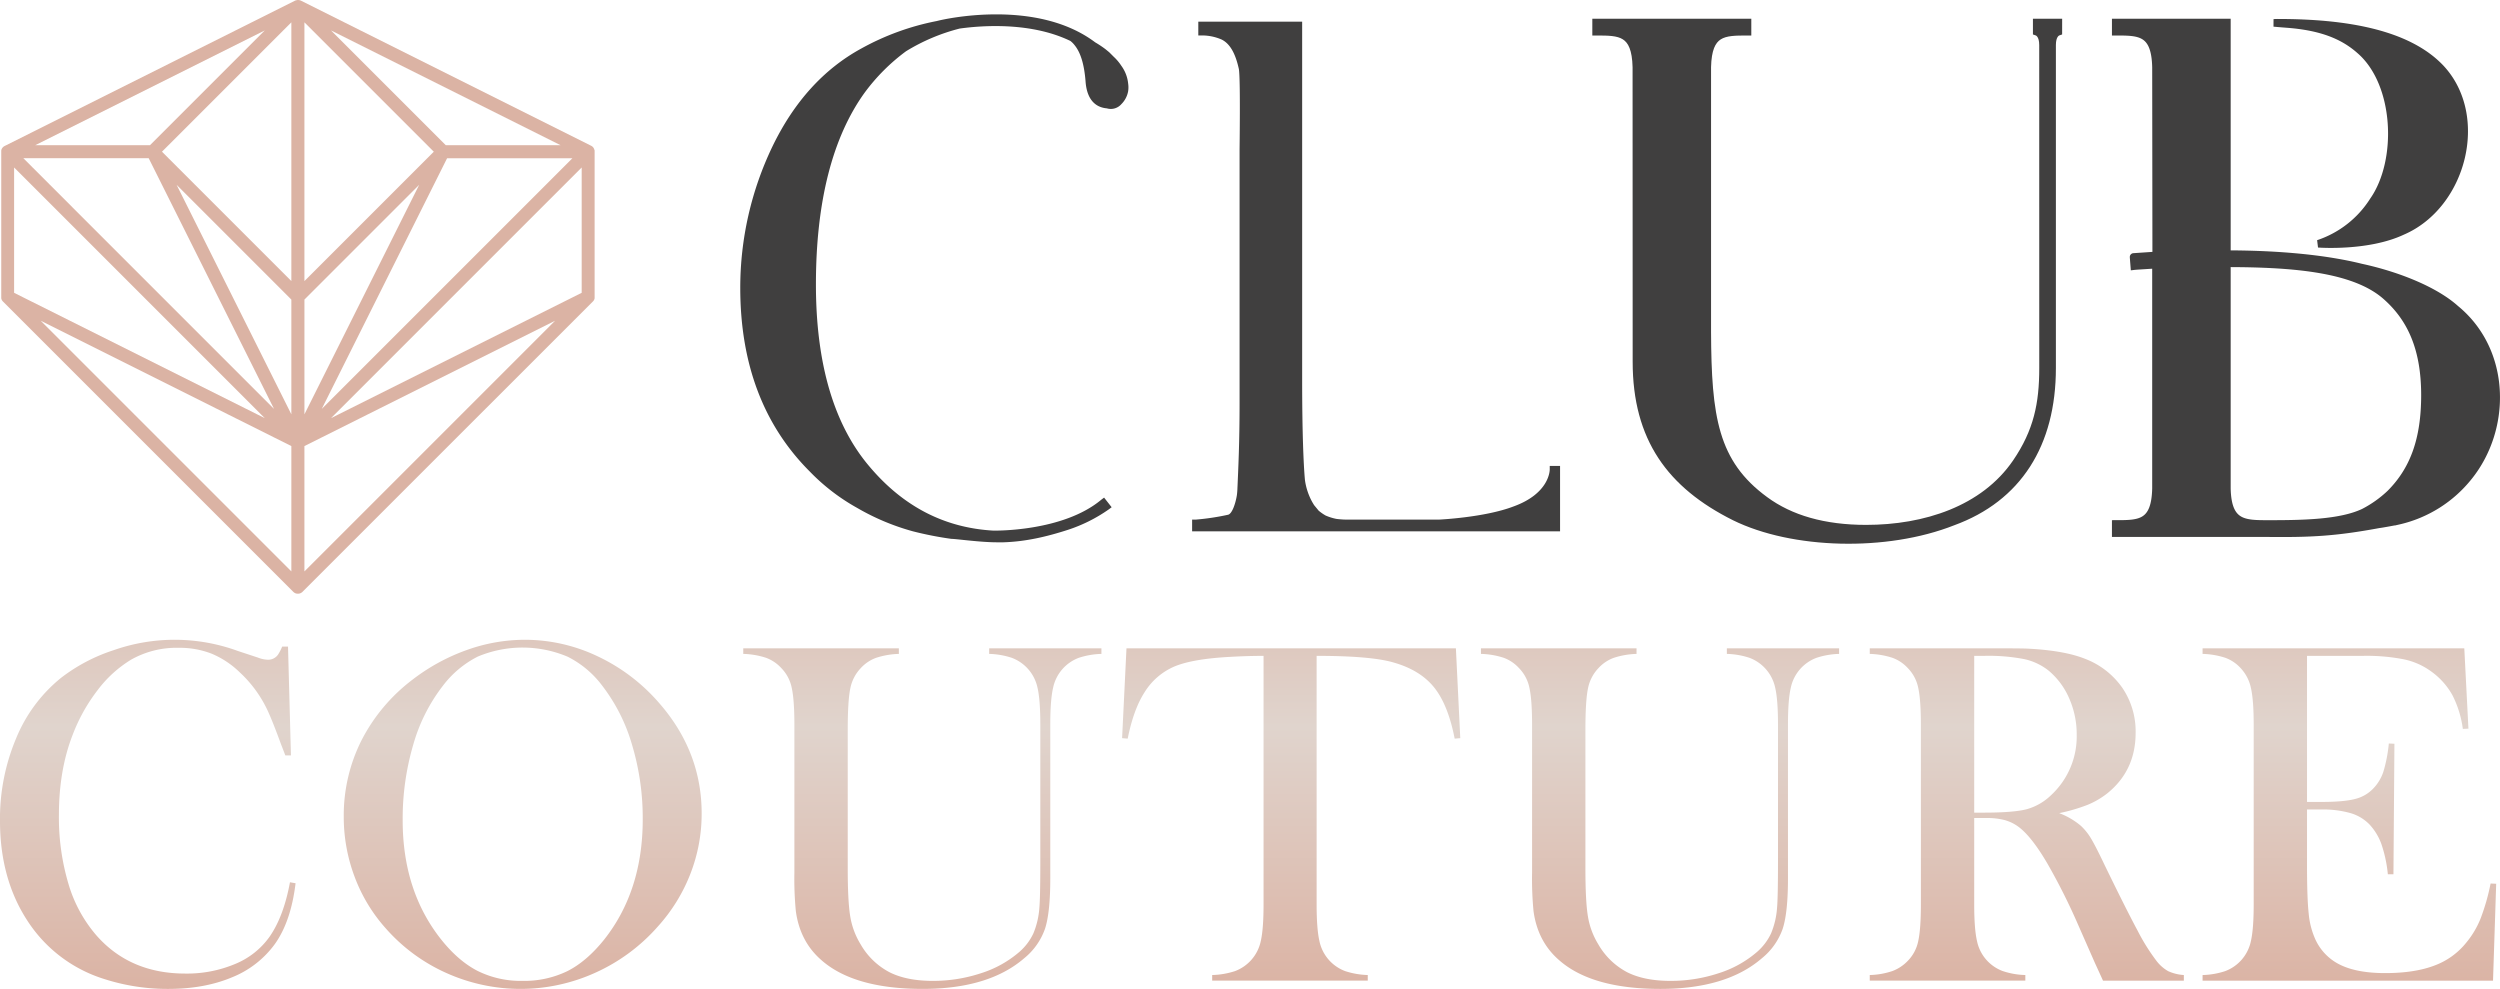
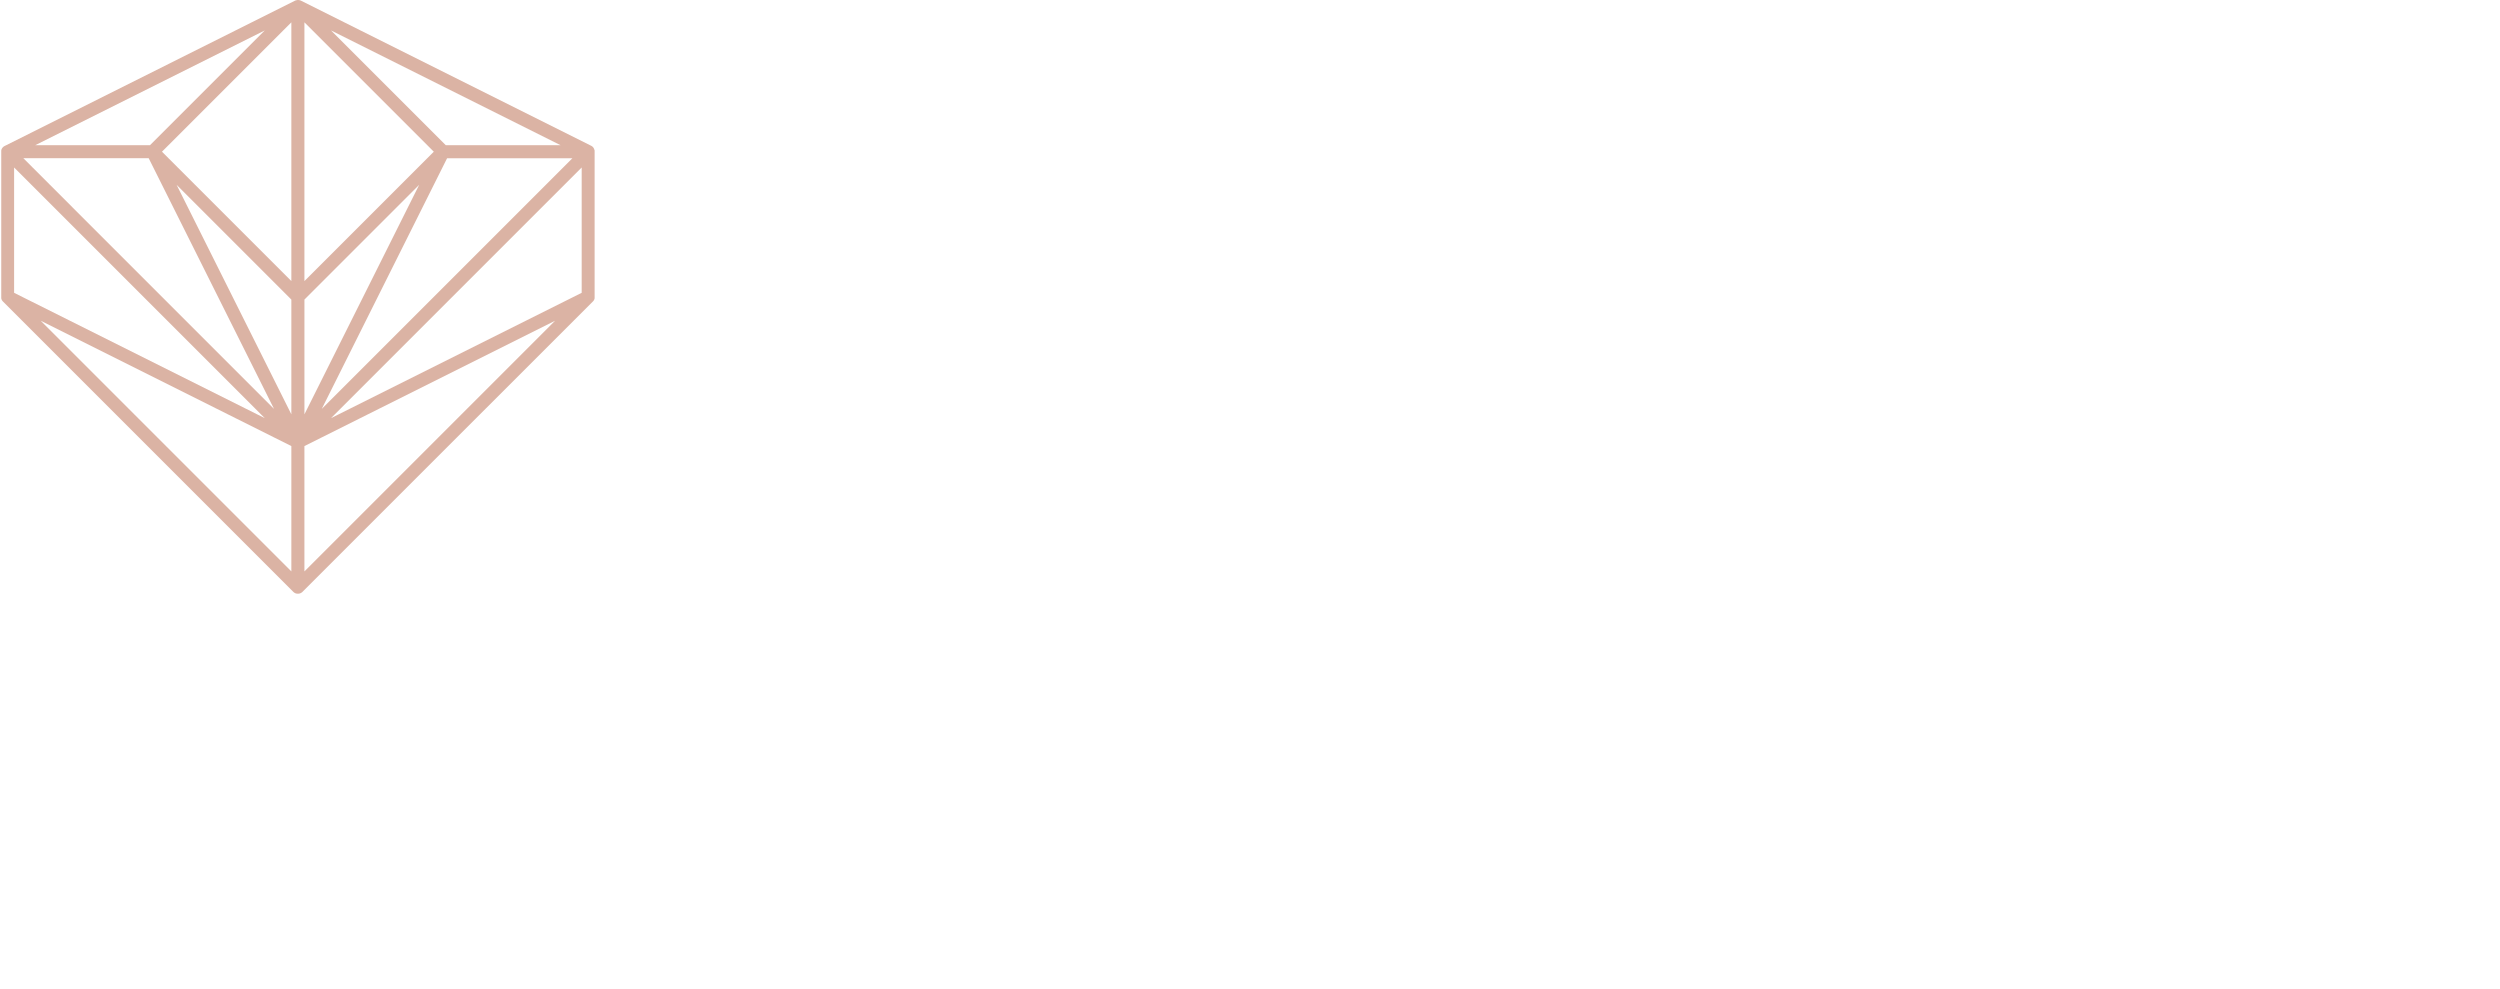
<svg xmlns="http://www.w3.org/2000/svg" width="992.338" height="392.532" viewBox="0 0 992.338 392.532">
  <defs>
    <linearGradient id="linear-gradient" x1="0.5" x2="0.5" y2="1" gradientUnits="objectBoundingBox">
      <stop offset="0" stop-color="#dbb3a4" />
      <stop offset="0.473" stop-color="#e0d4cd" />
      <stop offset="1" stop-color="#dbb3a4" />
    </linearGradient>
  </defs>
  <g id="Gruppe_97" data-name="Gruppe 97" transform="translate(-44.534 -98.225)">
    <g id="Gruppe_89" data-name="Gruppe 89" transform="translate(44.534 98.225)">
      <g id="Gruppe_19" data-name="Gruppe 19" transform="translate(0 5.707)">
-         <path id="Pfad_503" data-name="Pfad 503" d="M231.576,14.058l1.16,43.2h-2.223q-1.063-2.8-1.643-4.252-3.382-9.277-5.508-13.819A48.71,48.71,0,0,0,212.441,24.3a35.762,35.762,0,0,0-11.21-7.441,34.868,34.868,0,0,0-13.046-2.319,36.581,36.581,0,0,0-18.941,4.735A47.6,47.6,0,0,0,156.1,31.211a69.216,69.216,0,0,0-9.954,17.733q-5.508,14.013-5.508,31.891a92.329,92.329,0,0,0,3.769,27.349,54.857,54.857,0,0,0,11.017,20.391q13.336,15.269,35.37,15.269a49.279,49.279,0,0,0,19.811-3.817,31.244,31.244,0,0,0,13.626-10.775q5.605-8.021,8.118-21.647l2.223.387q-1.836,15.269-8.311,24.257A38.886,38.886,0,0,1,209.2,145.391q-10.872,4.542-25.175,4.542a81.931,81.931,0,0,1-25.513-3.962,56.09,56.09,0,0,1-30.345-23.049q-10.92-16.67-10.92-39.767a82.161,82.161,0,0,1,6.378-32.616,60.279,60.279,0,0,1,17.782-24.015A68.891,68.891,0,0,1,162.43,15.459a73.02,73.02,0,0,1,49.238.338l7.924,2.609a11.815,11.815,0,0,0,4.059.87,4.773,4.773,0,0,0,3.962-2.029,19.682,19.682,0,0,0,1.643-3.189ZM253.7,81.56a66.262,66.262,0,0,1,6.958-30.124,70.646,70.646,0,0,1,20.294-24.226,78.425,78.425,0,0,1,21.454-11.749,68.481,68.481,0,0,1,23.194-4.11,67.078,67.078,0,0,1,28.8,6.528A73.873,73.873,0,0,1,378.754,36.3q17.009,19.34,17.009,44a65.729,65.729,0,0,1-4.445,23.887,67.83,67.83,0,0,1-12.95,20.986,72.906,72.906,0,0,1-24.691,18.277,71.812,71.812,0,0,1-59.192.193,70.1,70.1,0,0,1-24.16-17.794A64.48,64.48,0,0,1,258,105.4,67.3,67.3,0,0,1,253.7,81.56Zm23.387,1.451q0,28.047,15.269,47.292,6.861,8.607,14.544,12.524a38.519,38.519,0,0,0,17.733,3.917,39.145,39.145,0,0,0,17.83-3.869q7.683-3.869,14.641-12.572,15.269-19.342,15.269-47.678a101.053,101.053,0,0,0-4.2-29.449,70.61,70.61,0,0,0-11.838-23.549,38.952,38.952,0,0,0-13.771-11.556,45.925,45.925,0,0,0-35.66-.049,40.03,40.03,0,0,0-13.868,11.605,68.8,68.8,0,0,0-11.79,23.5A104.035,104.035,0,0,0,277.089,83.011ZM474.037,14.734v2.223A31.914,31.914,0,0,0,465.05,18.5a15.353,15.353,0,0,0-6.088,4.059,16.14,16.14,0,0,0-4.2,8.118q-1.015,4.832-1.015,16.622V102q0,13.336,1.015,19.28a30.527,30.527,0,0,0,4.107,10.969,28.482,28.482,0,0,0,11.452,11.065q6.813,3.431,17.153,3.431a60.261,60.261,0,0,0,19.183-3.044,43.087,43.087,0,0,0,15.221-8.456,22.186,22.186,0,0,0,5.557-7.345,32.017,32.017,0,0,0,2.368-10.051q.387-3.962.386-18.748V45.079q0-9.954-1.111-14.689A16.269,16.269,0,0,0,518.83,18.5a31.326,31.326,0,0,0-8.939-1.546V14.734h44.551v2.223A31.327,31.327,0,0,0,545.5,18.5a16.233,16.233,0,0,0-10.244,11.935q-1.111,4.784-1.111,14.641v60.98q0,13.53-2.078,19.956a26.214,26.214,0,0,1-8.263,11.742q-14.11,12.177-40.3,12.177-27.349,0-40.3-11.5-8.408-7.345-10.051-19.328a134.2,134.2,0,0,1-.58-15.366V45.079q0-9.954-1.063-14.689a15.632,15.632,0,0,0-4.156-7.828,15.419,15.419,0,0,0-6.04-4.059,31.646,31.646,0,0,0-9.036-1.546V14.734Zm144.763,3q-6.089,0-13.047.387-14.882.773-22.179,3.769a25.936,25.936,0,0,0-12.032,10.34q-4.349,6.765-6.668,18.362l-2.223-.193,1.739-35.66H695.145l1.74,35.66-2.223.193q-2.609-13.433-8.166-20.343t-16.187-9.906q-8.988-2.609-30.442-2.609V116.3q0,9.857,1.111,14.641a16.232,16.232,0,0,0,10.244,11.935,31.327,31.327,0,0,0,8.939,1.546v2.223H598.409v-2.223a31.647,31.647,0,0,0,9.036-1.546,16.269,16.269,0,0,0,10.244-11.887q1.111-4.735,1.111-14.689Zm148.048-3v2.223a31.913,31.913,0,0,0-8.987,1.546,15.354,15.354,0,0,0-6.088,4.059,16.141,16.141,0,0,0-4.2,8.118q-1.015,4.832-1.015,16.622V102q0,13.336,1.015,19.28a30.531,30.531,0,0,0,4.107,10.969,28.482,28.482,0,0,0,11.452,11.065q6.813,3.431,17.154,3.431a60.26,60.26,0,0,0,19.183-3.044,43.088,43.088,0,0,0,15.221-8.456,22.187,22.187,0,0,0,5.557-7.345,32.024,32.024,0,0,0,2.368-10.051Q823,113.886,823,99.1V45.079q0-9.954-1.111-14.689A16.269,16.269,0,0,0,811.641,18.5a31.327,31.327,0,0,0-8.939-1.546V14.734h44.551v2.223a31.327,31.327,0,0,0-8.939,1.546A16.232,16.232,0,0,0,828.07,30.438q-1.112,4.784-1.111,14.641v60.98q0,13.53-2.078,19.956a26.213,26.213,0,0,1-8.263,11.742q-14.109,12.177-40.3,12.177-27.349,0-40.3-11.5-8.408-7.345-10.051-19.328a134.159,134.159,0,0,1-.58-15.366V45.079q0-9.954-1.063-14.689a15.632,15.632,0,0,0-4.156-7.828,15.419,15.419,0,0,0-6.04-4.059,31.647,31.647,0,0,0-9.036-1.546V14.734ZM900.884,82.092V116.3q0,9.857,1.111,14.641a16.183,16.183,0,0,0,10.147,11.887,30.393,30.393,0,0,0,9.036,1.595v2.223H859.425v-2.223a30.392,30.392,0,0,0,9.036-1.595,16.407,16.407,0,0,0,6.04-4.011,15.631,15.631,0,0,0,4.155-7.828q1.063-4.735,1.063-14.689V45.079q0-9.954-1.063-14.689a15.632,15.632,0,0,0-4.155-7.828,15.353,15.353,0,0,0-6.088-4.059,31.914,31.914,0,0,0-8.987-1.546V14.734h46.581q11.693,0,15.366.1,14.979.676,23.483,4.059a31.939,31.939,0,0,1,14.834,11.548,30.764,30.764,0,0,1,5.267,17.83q0,15.076-11.4,24.16a32.988,32.988,0,0,1-7.683,4.445,69.091,69.091,0,0,1-11.259,3.286,29.317,29.317,0,0,1,8.6,5.025,22.635,22.635,0,0,1,4.059,5.074q1.836,3.044,5.508,10.775,8.6,17.685,13,25.851a79.692,79.692,0,0,0,7.393,11.838,15.346,15.346,0,0,0,4.687,4.156,17.737,17.737,0,0,0,6.233,1.546v2.223H952.006q-2.416-5.315-3.092-6.765l-6.765-15.366a246.149,246.149,0,0,0-12.273-24.45q-6.185-10.534-11.307-14.4a16.839,16.839,0,0,0-5.605-2.754,28.167,28.167,0,0,0-7.344-.821Zm0-2.126h3.672q11.983,0,17.154-1.353a22.573,22.573,0,0,0,9.712-5.605,31.761,31.761,0,0,0,10.147-23.967,35.316,35.316,0,0,0-2.948-14.351,29.641,29.641,0,0,0-8.166-11.065,23.624,23.624,0,0,0-9.664-4.59,74.53,74.53,0,0,0-15.946-1.3h-3.962Zm194.532-65.232,1.643,31.891-2.223.1a41.282,41.282,0,0,0-4.156-13.433,28.823,28.823,0,0,0-8.408-9.374,28.115,28.115,0,0,0-10.727-4.784,77.19,77.19,0,0,0-16.429-1.4h-22.13V75.714h5.8q8.794,0,13.24-1.16a14.77,14.77,0,0,0,7.248-4.156,17.588,17.588,0,0,0,4.01-6.62,57.8,57.8,0,0,0,2.174-11.259l2.223.1-.387,51.8h-2.223a52.831,52.831,0,0,0-2.561-11.983,22.706,22.706,0,0,0-4.687-7.731,17.067,17.067,0,0,0-7.538-4.542,40.261,40.261,0,0,0-11.79-1.45h-5.509V100.84q0,13.24.677,19.28a31.807,31.807,0,0,0,2.609,10.1,20.81,20.81,0,0,0,10,10.2q6.716,3.237,17.733,3.237,11.6,0,19.424-2.948a29.019,29.019,0,0,0,12.757-9.132,35.686,35.686,0,0,0,5.654-9.471,83.762,83.762,0,0,0,4.01-14.013l2.223.1-1.256,38.463H991.528v-2.223a31.326,31.326,0,0,0,8.939-1.546,16.232,16.232,0,0,0,10.244-11.935q1.112-4.784,1.111-14.641V45.079q0-9.857-1.111-14.641a16.37,16.37,0,0,0-4.107-7.876,15.421,15.421,0,0,0-6.04-4.059,31.648,31.648,0,0,0-9.036-1.546V14.734Z" transform="translate(-117.251 236.892)" fill="url(#linear-gradient)" />
-         <path id="Pfad_506" data-name="Pfad 506" d="M157.327-32.98a14.575,14.575,0,0,0-.819-3.549,14.708,14.708,0,0,0-1.911-3.549,18.8,18.8,0,0,0-3-3.549l-1.638-1.638c0-.045-1.856-1.555-1.856-1.533a41.894,41.894,0,0,0-3.877-2.562c-23.2-17.471-59.785-9.282-62.788-8.463A101.955,101.955,0,0,0,51.406-46.9C36.392-38.713,24.653-25.61,16.191-8.138A129.459,129.459,0,0,0,3.36,48.1c0,30.3,9.282,54.6,27.572,72.889a80.565,80.565,0,0,0,18.836,14.468,92.6,92.6,0,0,0,22.112,9.282,137.608,137.608,0,0,0,15.287,3c1.911,0,11.466,1.365,18.017,1.365h2.645c8.736-.273,17.01-2.184,25.473-4.914A61.386,61.386,0,0,0,149.683,136l1.092-.819-3-3.822-1.092.819c-15.287,12.831-42.587,12.285-42.86,12.285q-29.074-1.638-49.138-25.388c-14.2-16.652-21.293-40.949-21.293-72.343,0-32.759,6.552-58.42,19.382-76.164A77.648,77.648,0,0,1,69.151-45.811,76.9,76.9,0,0,1,90.444-54.82c9.828-1.365,28.664-2.457,43.951,4.914a9.264,9.264,0,0,1,1.638,1.638c2.457,3,3.822,7.644,4.368,14.2.546,8.736,5.187,10.647,8.463,10.92a5.53,5.53,0,0,0,5.733-1.638,9.611,9.611,0,0,0,2.73-5.187A10.25,10.25,0,0,0,157.327-32.98ZM328.765,118.8H324.67v1.365c0,.273,0,9.555-14.469,14.742-11.466,4.368-29.483,5.187-29.483,5.187H245.5a36.584,36.584,0,0,1-5.46-.273,20.457,20.457,0,0,1-4.368-1.365,18.655,18.655,0,0,1-2.73-1.911l-1.829-2.229-.628-1.046a25.093,25.093,0,0,1-3-9.009c-.546-6.006-1.092-18.836-1.092-39.584V-57.549H185.172v5.46h1.365a19.582,19.582,0,0,1,7.917,1.638c3.276,1.638,5.46,5.46,6.825,11.739.273,1.638.546,8.736.273,31.94V93.687c0,16.379-.546,26.753-.819,33.3-.031,0,0,1.638-.273,3.549-.546,3.276-1.911,7.371-3.549,7.644A96.771,96.771,0,0,1,184.08,140.1h-1.365v4.641h146.05Z" transform="translate(290.478 60.45)" fill="#403f3f" />
-       </g>
+         </g>
      <path id="Pfad_474" data-name="Pfad 474" d="M2.272-408.623h.047l.037,0H2.4l.049.006H2.5l.038.006.032,0,.034.006.048.006.043.009.035.005.008,0,.019,0,.039.01.019,0,.037.01.051.011.033.01.037.009.011,0,.022.006.037.013.012,0,.045.017.051.017.022.009.038.013.014.007.02.007.032.015.011,0,.052.026.008,0,.048.021.038.019.008,0,0,0,115.19,57.594.017.01.029.013.014.009.016.007.09.055.065.037.017.012.019.012.011.008.012.007.075.056.079.056.031.026,0,0,.006.005,0,0,0,0,0,0q.095.079.18.164h0q.088.088.166.183h0l0,0,0,0,0,.005,0,.006.035.043.022.031,0,.006.006.008.008.011.01.014.024.032.017.026.008.011.006.009.01.014.014.022.015.022.012.02.011.018.006.01.01.017.016.028.009.014.008.015.014.024.006.012.01.018.016.032,0,.009,0,.01.016.031.007.015.009.017.015.035,0,0,0,.006.017.037.007.018.007.016.013.035,0,0v0l.017.042.007.02.005.014.011.033,0,0v0l.015.045.006.022,0,.012.008.029,0,.008,0,.007.013.046,0,.021,0,.01L120-349l0,.012,0,.015.01.043,0,.019,0,.008,0,.019,0,.018,0,.026.007.037,0,.016v.007l0,.014,0,.023,0,.043,0,.027v.026l0,.029,0,.063v.028l0,.034V-290.7l0,.033v.033l0,.06,0,.027v.027l0,.03,0,.041,0,.022,0,.015v.007l0,.015-.007.039,0,.025,0,.016,0,.021,0,.008,0,.019-.01.045,0,.013,0,.011-.005.025,0,.01,0,.021-.013.047,0,.007,0,.007-.008.03,0,.011-.006.021-.015.046v0l0,0-.011.033-.005.013-.007.02-.017.042v.008l-.013.034-.007.016-.007.018-.017.037,0,.006,0,.005-.015.034-.009.017-.007.015-.015.03-.005.01,0,.009-.016.032-.01.018-.006.013-.013.023-.008.016-.009.015-.015.027-.01.017-.006.011-.01.016-.013.021-.016.024-.013.02-.01.014-.006.009-.007.01-.018.027-.025.034-.009.012-.008.011-.006.008,0,0-.024.032-.036.045,0,0,0,0-.007.009h0a2.618,2.618,0,0,1-.211.228L61.688-231.334l0,0L4.073-173.718l0,.005-.009.008-.088.083-.073.062-.015.013-.007.005-.006.005-.054.039-.133.1-.013.008-.01.007-.075.044-.116.071-.018.008-.013.008-.077.036-.12.057-.022.008-.012.006-.073.025L3-173.07l-.023.006-.01,0-.069.017-.147.038-.021,0-.006,0-.072.01-.159.024H2.482l-.085,0-.163.008-.162-.008-.086,0H1.967l-.158-.024L1.737-173l-.007,0-.02,0-.146-.037-.07-.017-.01,0-.023-.006-.131-.048-.074-.026-.012-.006-.021-.008-.118-.057-.079-.036-.013-.008L1-173.266l-.114-.069L.8-173.381l-.01-.007L.781-173.4l-.13-.1-.057-.042-.006-.006-.006,0-.014-.012-.074-.063L.4-173.706.4-173.713l0,0-57.615-57.615h0L-114.8-288.91a2.469,2.469,0,0,1-.211-.228l-.008-.01,0,0,0,0-.036-.045-.023-.032,0,0-.006-.008-.008-.011-.009-.012-.025-.034-.018-.027-.007-.01-.006-.009-.01-.014-.013-.02-.016-.024-.013-.021-.01-.016-.006-.011-.01-.017-.015-.027-.009-.015-.008-.016-.013-.023-.006-.013-.01-.018-.016-.032,0-.009-.005-.01-.015-.03-.007-.015-.008-.017-.015-.034,0-.005,0-.006-.016-.037-.007-.018-.007-.016-.013-.034,0,0v0l-.017-.042-.007-.02-.005-.013-.011-.033,0,0v0l-.015-.046-.006-.021,0-.011-.008-.03,0-.007,0-.007-.013-.047-.005-.021,0-.01-.006-.026,0-.011,0-.013-.01-.045,0-.02,0-.008,0-.021,0-.016,0-.024-.007-.039,0-.015v-.007l0-.015,0-.022,0-.04,0-.03v-.027l0-.027,0-.06v-.033l0-.033v-57.792l0-.033v-.033l0-.06,0-.028v-.027l0-.03,0-.04,0-.022,0-.015v-.006l0-.017.007-.04,0-.023,0-.017,0-.02,0-.007,0-.02.01-.046,0-.012,0-.012.005-.025,0-.008.005-.022.014-.048v-.005l0-.006v0l.007-.027,0-.01.007-.023.016-.047v0l0-.006.01-.03,0-.011.008-.023.017-.043v-.008l.012-.033.006-.014.008-.02.017-.039,0,0,0-.005.015-.034.008-.015.008-.018.017-.032,0-.008.005-.009.015-.032.009-.015.008-.015.015-.026.007-.013.01-.016.015-.027.009-.014.008-.013.012-.019.012-.019.016-.024.013-.02.008-.012.007-.011.009-.013.016-.024.025-.035.008-.012.006-.008.007-.01.006-.007.022-.029.037-.045,0,0,0,0,0,0,.005-.007,0,0a2.32,2.32,0,0,1,.165-.182v0a2.38,2.38,0,0,1,.179-.163l0,0,0,0,.007-.006.034-.029.078-.055.076-.056.013-.008.01-.007.018-.011.018-.013.064-.036.091-.056.018-.008.012-.008.027-.013.019-.011L1.022-408.326l0,0,.008,0,.038-.019.05-.022h0l.057-.028.012,0,.031-.015.019-.007.014-.007.038-.013.022-.009.051-.017.045-.017.013,0,.036-.013.021-.006.012,0,.037-.009.033-.01.051-.011.037-.01.02,0,.038-.01.019,0,.009,0,.035-.005.043-.009.048-.006L1.9-408.6l.032,0,.038-.006h.05l.049-.006h.043l.037,0h.047l.039,0,.039,0ZM-.363-181.817v-49.748l-99.5-49.748,46.307,46.307h0L-.363-181.817Zm58.382-53.19,46.306-46.306-99.5,49.748v49.748l53.188-53.188,0,0ZM15.38-242.645l99.5-49.748v-49.748L61.69-288.955l0,0L15.38-242.645Zm-72.6-46.309-53.188-53.187v49.748l99.5,49.748-46.308-46.308Zm56.86,44.788v-45.548l-45.548-45.548,45.548,91.1Zm5.192-45.548v45.548l45.548-91.1L4.829-289.714Zm-58.379-2.91,46.308,46.308-49.748-99.5h-49.747l53.186,53.187ZM111.2-345.812H61.456L11.709-246.316l46.306-46.306,0,0L111.2-345.812Zm-162.921-2.6L-.363-297.056V-399.762l-51.353,51.353ZM4.829-297.056l51.353-51.353L4.829-399.762v102.705ZM60.929-351h45.547l-91.1-45.548L60.929-351Zm-162.942,0h45.551l45.547-45.547L-102.013-351Z" transform="translate(116.009 408.625)" fill="#dbb3a4" fill-rule="evenodd" />
-       <path id="Pfad_510" data-name="Pfad 510" d="M1333.893,129.7v3.656c.828.278,2.495,1.374,2.495,5.273l.015,128.22c0,14.076-2.186,25.115-10.658,37.534-12.844,18.767-36.344,26.219-59.57,26.219-16.669,0-30.06-3.864-40.171-11.317-20.173-14.771-22.736-33.08-22.875-66.833V147.38c.338-14.02,6.494-14.026,15.977-14.026v-3.66H1159v3.66c9.484,0,15.638.005,15.978,14.026l.035,116.981c0,30.359,13.555,48.85,38.969,61.545,22.954,11.317,60.168,12.419,86.675,1.932,25.687-9.384,39.35-30.635,39.35-60.993V138.626c0-3.9,1.648-4.993,2.477-5.272l.006-3.66Z" transform="translate(-525.451 -120.757)" fill="#403f3f" stroke="#403f3f" stroke-width="3" />
-       <path id="Pfad_512" data-name="Pfad 512" d="M4562.03,140.762c15.11,13.052,16.369,43.818,5.289,59.667a41.29,41.29,0,0,1-21.856,17.105s19.529,1.5,33.337-4.986c23.932-10.281,32.989-45.449,15.362-64.562-13.1-13.984-37.746-18.18-64.691-18.18a16.269,16.269,0,0,0-1.656.056s2.527.236,4.931.412c13.593.99,22.485,4.427,29.285,10.487Zm37.9,102.616c-7.721-6.963-22.061-13.09-37.5-16.432-16.738-4.158-37.023-5.28-53.252-5.293V129.712h-44.129v3.66c9.485,0,15.639,0,15.978,14.032l.088,74.759c-.722.042-8.958.61-8.974.606s.276,3.639.276,3.639c.757-.092,8.609-.563,8.609-.563v88.872c-.338,14.027-6.493,14.031-15.978,14.031v3.66h60.039c17.528.2,27.276-.335,44.514-3.529.551,0,7.995-1.392,7.721-1.392a49.709,49.709,0,0,0,27.852-17.546c15.442-19.217,15.167-49.852-5.241-66.562Zm-25.843,73.229a45.465,45.465,0,0,1-10.562,7.52c-9.254,4.385-24.092,4.629-37.8,4.63-9.817,0-16.2-.013-16.547-14.034V225.294c27.611.014,50.674,2.26,62.912,12.81,10.276,8.912,15.7,21.148,15.7,39.53,0,17.824-4.57,29.783-13.706,38.973Z" transform="translate(-3625.245 -120.774)" fill="#403f3f" stroke="#403f3f" stroke-width="3" />
    </g>
  </g>
</svg>